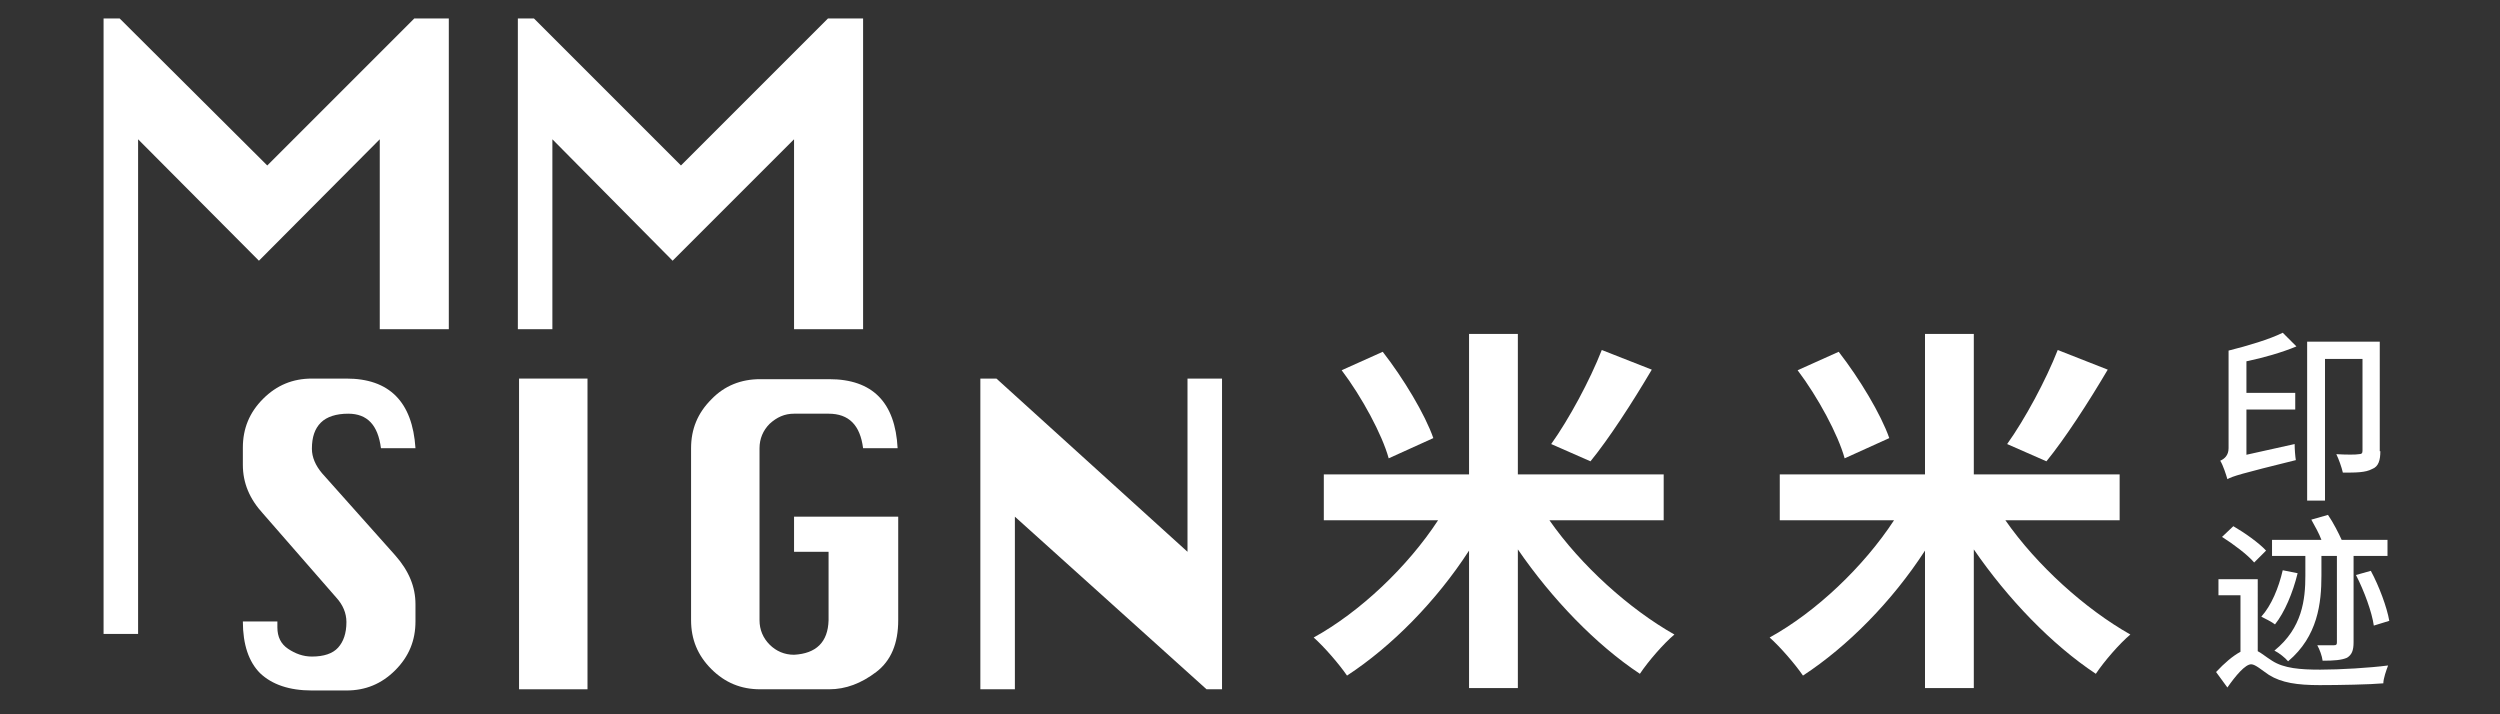
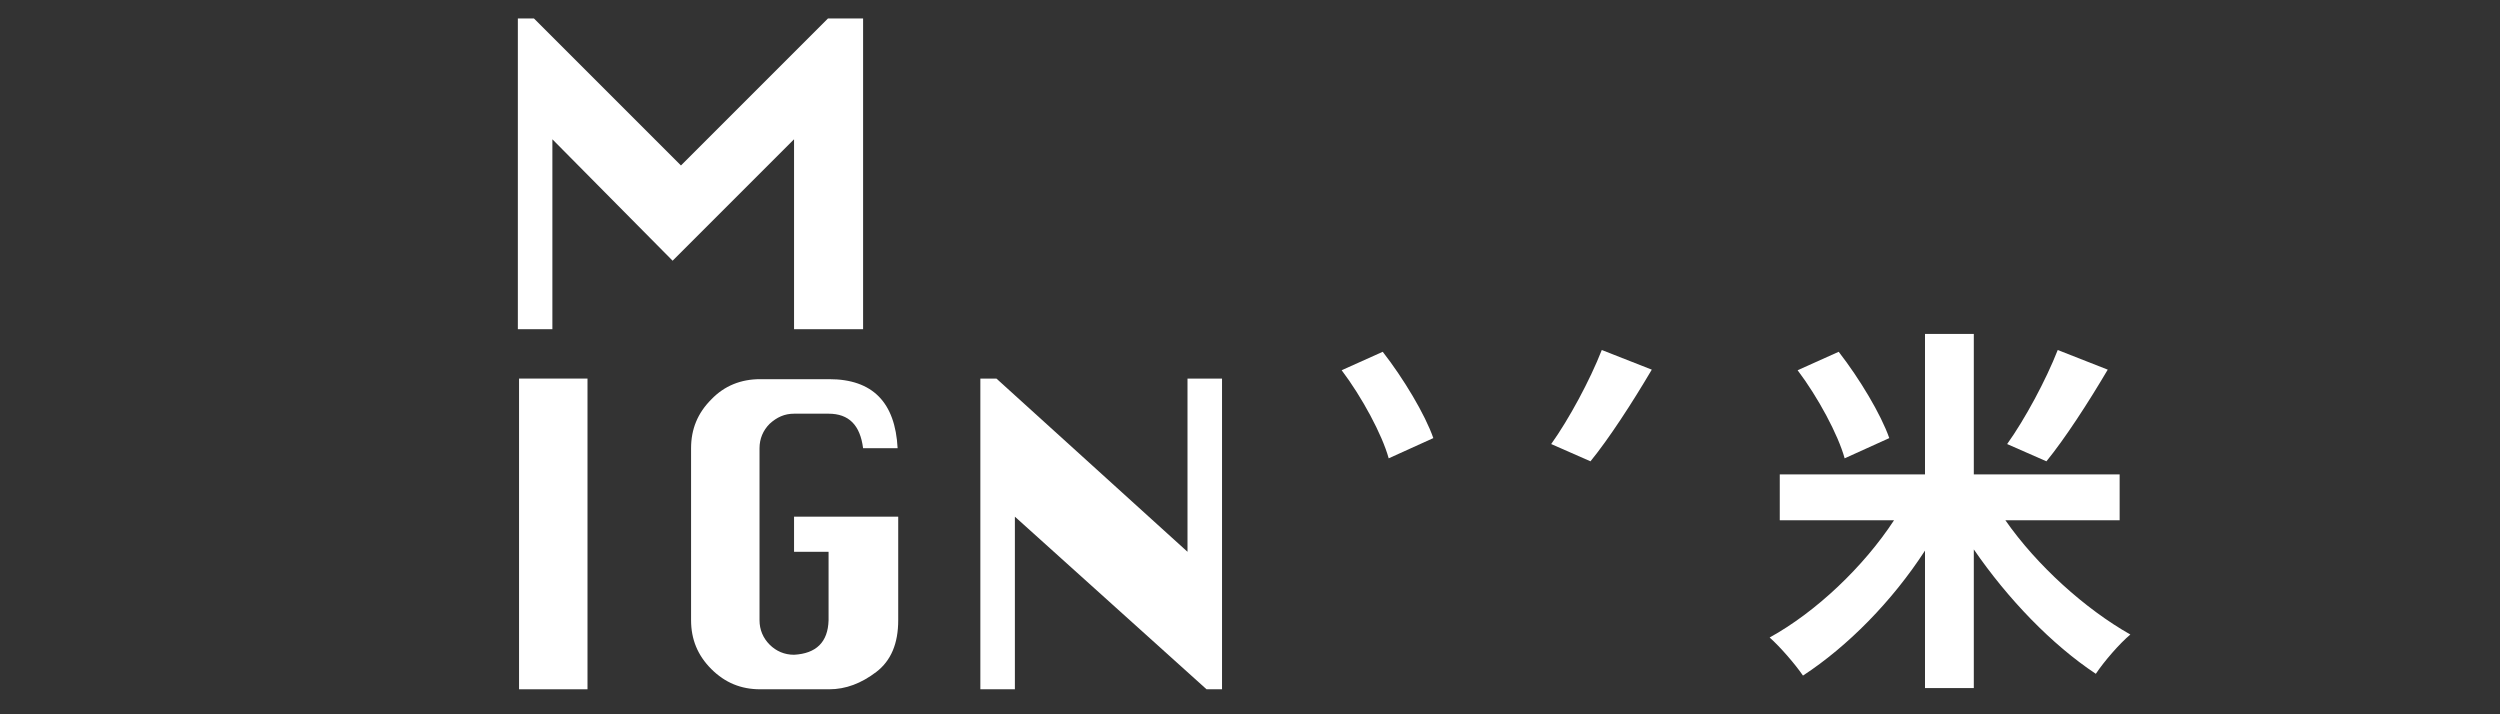
<svg xmlns="http://www.w3.org/2000/svg" id="图层_1" x="0px" y="0px" viewBox="0 0 420 120" style="enable-background:new 0 0 420 120;" xml:space="preserve">
  <rect x="0" y="0" width="420" height="120" fill="#333333" stroke="none" />
  <style type="text/css">	.st0{fill:#FFFFFF;}</style>
  <g>
-     <polygon class="st0" points="17.4,106.5 17.4,3.1 20.1,3.1 44.9,27.8 69.6,3.1 75.4,3.1 75.4,55.3 63.8,55.3 63.8,23.4 43.5,43.8    23.2,23.4 23.2,106.5  " />
    <polygon class="st0" points="87,55.3 87,3.1 89.7,3.1 114.4,27.8 139.1,3.1 145,3.1 145,55.3 133.4,55.3 133.4,23.4 113,43.8    92.8,23.4 92.8,55.3  " />
-     <path class="st0" d="M69.8,75.3H64c-0.5-3.9-2.3-5.8-5.5-5.8c-2,0-3.6,0.5-4.6,1.5c-1,1-1.5,2.4-1.5,4.4c0,1.4,0.6,2.8,1.7,4.1   l12.3,13.8c2.3,2.6,3.4,5.3,3.4,8.2v2.9c0,3.2-1.1,5.9-3.4,8.2c-2.3,2.3-5,3.4-8.2,3.4h-5.8c-3.8,0-6.7-1-8.7-2.9   c-1.9-1.9-2.9-4.8-2.9-8.7h5.8c0,0.4,0,0.7,0,1c0,1.6,0.6,2.8,1.8,3.6c1.2,0.8,2.5,1.3,4,1.3c2,0,3.5-0.5,4.4-1.5   c0.9-1,1.4-2.4,1.4-4.3c0-1.5-0.6-2.9-1.7-4.1L44.2,86.3c-2.3-2.5-3.4-5.2-3.4-8.2v-2.9c0-3.2,1.1-5.9,3.4-8.2   c2.3-2.3,5-3.4,8.2-3.4h5.8C65.4,63.6,69.3,67.5,69.8,75.3z" />
    <rect x="87.2" y="63.6" class="st0" width="11.5" height="52.2" />
    <path class="st0" d="M133.5,86.8h17.4v17.4c0,3.9-1.2,6.8-3.7,8.7c-2.5,1.9-5.1,2.9-7.9,2.9h-11.6c-3.2,0-5.9-1.1-8.2-3.4   c-2.3-2.3-3.4-5-3.4-8.2V75.3c0-3.2,1.1-5.9,3.4-8.2c2.2-2.3,5-3.4,8.2-3.4h11.6c7.3,0,11.1,3.9,11.5,11.6h-5.8   c-0.5-3.9-2.4-5.8-5.8-5.8h-5.8c-1.6,0-2.9,0.6-4.1,1.7c-1.1,1.1-1.7,2.5-1.7,4.1v28.9c0,1.6,0.6,3,1.7,4.1   c1.1,1.1,2.5,1.7,4.1,1.7c3.7-0.2,5.7-2.1,5.8-5.8V92.7h-5.8V86.8z" />
    <polygon class="st0" points="164.7,115.8 164.7,63.6 167.4,63.6 199.5,92.7 199.5,63.6 205.3,63.6 205.3,115.8 202.7,115.8    170.5,86.8 170.5,115.8  " />
    <g>	</g>
    <g>
-       <path class="st0" d="M385.8,58.2c-2.4,1-5.5,1.9-8.4,2.5V66h8.2v2.8h-8.2v7.6l8.1-1.8c0,0.9,0.1,2.1,0.2,2.7    c-9.3,2.3-10.6,2.7-11.5,3.2c-0.2-0.7-0.7-2.3-1.2-3.1c0.7-0.3,1.4-0.9,1.4-2.1V58.9c3.2-0.8,6.9-1.9,9.1-3L385.8,58.2z     M399.9,75.8c0,1.5-0.3,2.6-1.4,3c-1.1,0.6-2.7,0.6-4.9,0.6c-0.2-0.9-0.7-2.3-1.1-3.1c1.7,0.1,3.3,0.1,3.8,0    c0.5,0,0.6-0.2,0.6-0.6V60.3h-6.3v23.8h-3V57.4h12.2V75.8z" />
-       <path class="st0" d="M379.3,109.4c0.6,0.3,1.3,0.9,2.4,1.6c2,1.3,4.8,1.5,8.1,1.5c3.4,0,8.3-0.3,11.4-0.7c-0.3,0.8-0.8,2.2-0.8,3    c-2.2,0.2-7.4,0.3-10.7,0.3c-3.8,0-6.4-0.4-8.5-1.7c-1.2-0.8-2.3-1.8-3-1.8c-1,0-2.6,1.9-4,3.9l-1.9-2.6c1.4-1.5,2.8-2.7,4.1-3.4    v-9.5h-3.7v-2.7h6.6V109.4z M378.7,94.5c-1.1-1.3-3.5-3.1-5.4-4.3l1.9-1.8c1.9,1.1,4.3,2.8,5.5,4.1L378.7,94.5z M386,96.3    c-0.8,3.3-2.2,6.6-3.8,8.6c-0.5-0.4-1.7-1-2.3-1.3c1.7-1.9,2.9-4.8,3.6-7.8L386,96.3z M387.3,93.4h-5.6v-2.7h8.3    c-0.4-1.1-1.1-2.3-1.7-3.4l2.8-0.8c0.9,1.3,1.8,3.1,2.3,4.2h7.7v2.7h-5.7v14.5c0,1.4-0.3,2.1-1.1,2.6c-0.9,0.4-2.2,0.5-4.1,0.5    c-0.1-0.8-0.5-1.9-0.9-2.6c1.3,0,2.5,0,2.8,0c0.4,0,0.5-0.1,0.5-0.5V93.4H390v3.3c0,4.6-0.6,10.2-5.6,14.4    c-0.5-0.6-1.5-1.4-2.3-1.8c4.7-3.8,5.2-8.6,5.2-12.6V93.4z M398.3,95.9c1.4,2.6,2.7,6.1,3.1,8.4l-2.6,0.8c-0.3-2.2-1.6-5.8-3-8.5    L398.3,95.9z" />
-     </g>
+       </g>
    <g>
-       <path class="st0" d="M260.3,87.4c5.3,7.6,13.4,14.9,21,19.2c-1.8,1.5-4.4,4.5-5.8,6.6c-7.4-4.9-14.8-12.6-20.5-20.9v23.3h-8.2    V92.5c-5.5,8.5-13,16.1-20.5,21c-1.3-1.9-3.8-4.8-5.6-6.4c7.8-4.3,15.8-11.9,20.9-19.7h-19.2v-7.7h24.4V56.1h8.2v23.6h24.5v7.7    H260.3z" />
      <path class="st0" d="M233.3,77c-1.1-4-4.5-10.3-7.9-14.8l6.9-3.1c3.5,4.5,7.1,10.5,8.5,14.5L233.3,77z" />
      <path class="st0" d="M277.5,62.1c-3.3,5.6-7.2,11.6-10.3,15.4l-6.6-2.9c3-4.2,6.5-10.7,8.5-15.8L277.5,62.1z" />
    </g>
    <g>
      <path class="st0" d="M336.9,87.4c5.3,7.6,13.4,14.9,21,19.2c-1.8,1.5-4.4,4.5-5.8,6.6c-7.4-4.9-14.8-12.6-20.5-20.9v23.3h-8.2    V92.5c-5.5,8.5-13,16.1-20.5,21c-1.3-1.9-3.8-4.8-5.6-6.4c7.8-4.3,15.8-11.9,20.9-19.7h-19.2v-7.7h24.4V56.1h8.2v23.6h24.5v7.7    H336.9z" />
      <path class="st0" d="M309.9,77c-1.1-4-4.5-10.3-7.9-14.8l6.9-3.1c3.5,4.5,7.1,10.5,8.5,14.5L309.9,77z" />
      <path class="st0" d="M354.1,62.1c-3.3,5.6-7.2,11.6-10.3,15.4l-6.6-2.9c3-4.2,6.5-10.7,8.5-15.8L354.1,62.1z" />
    </g>
  </g>
  <g />
  <g />
  <g />
  <g />
  <g />
  <g />
</svg>